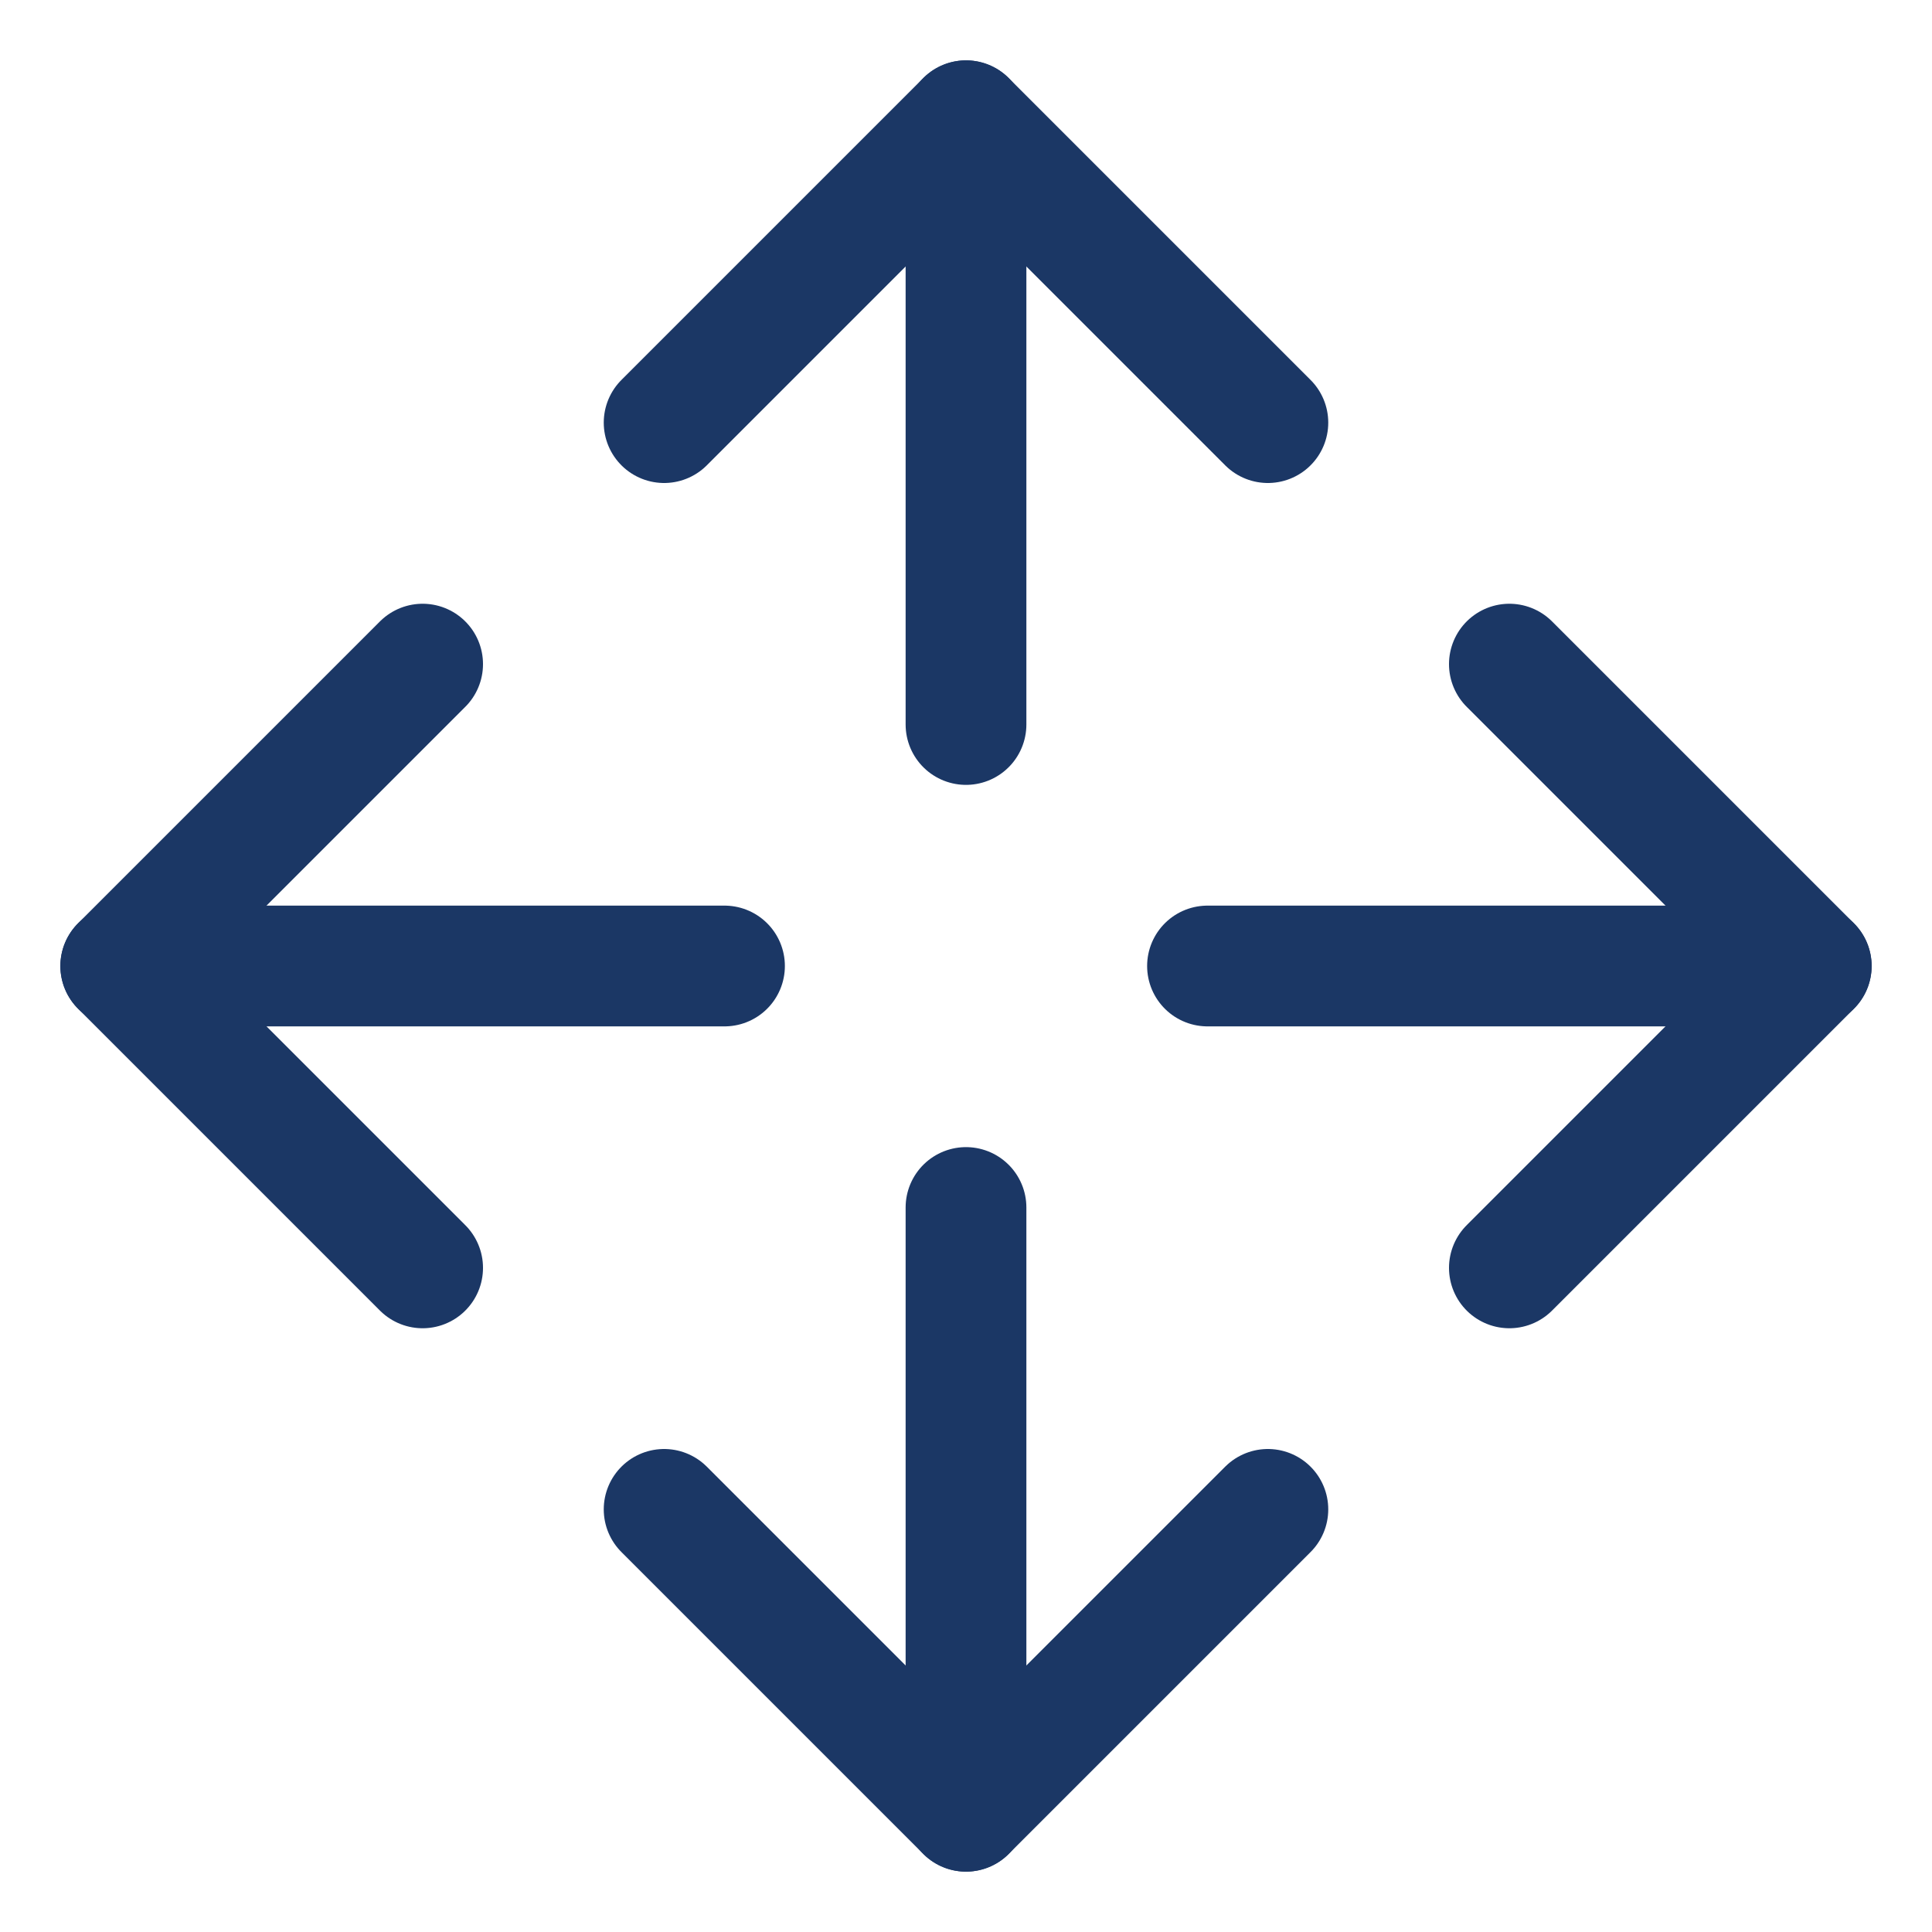
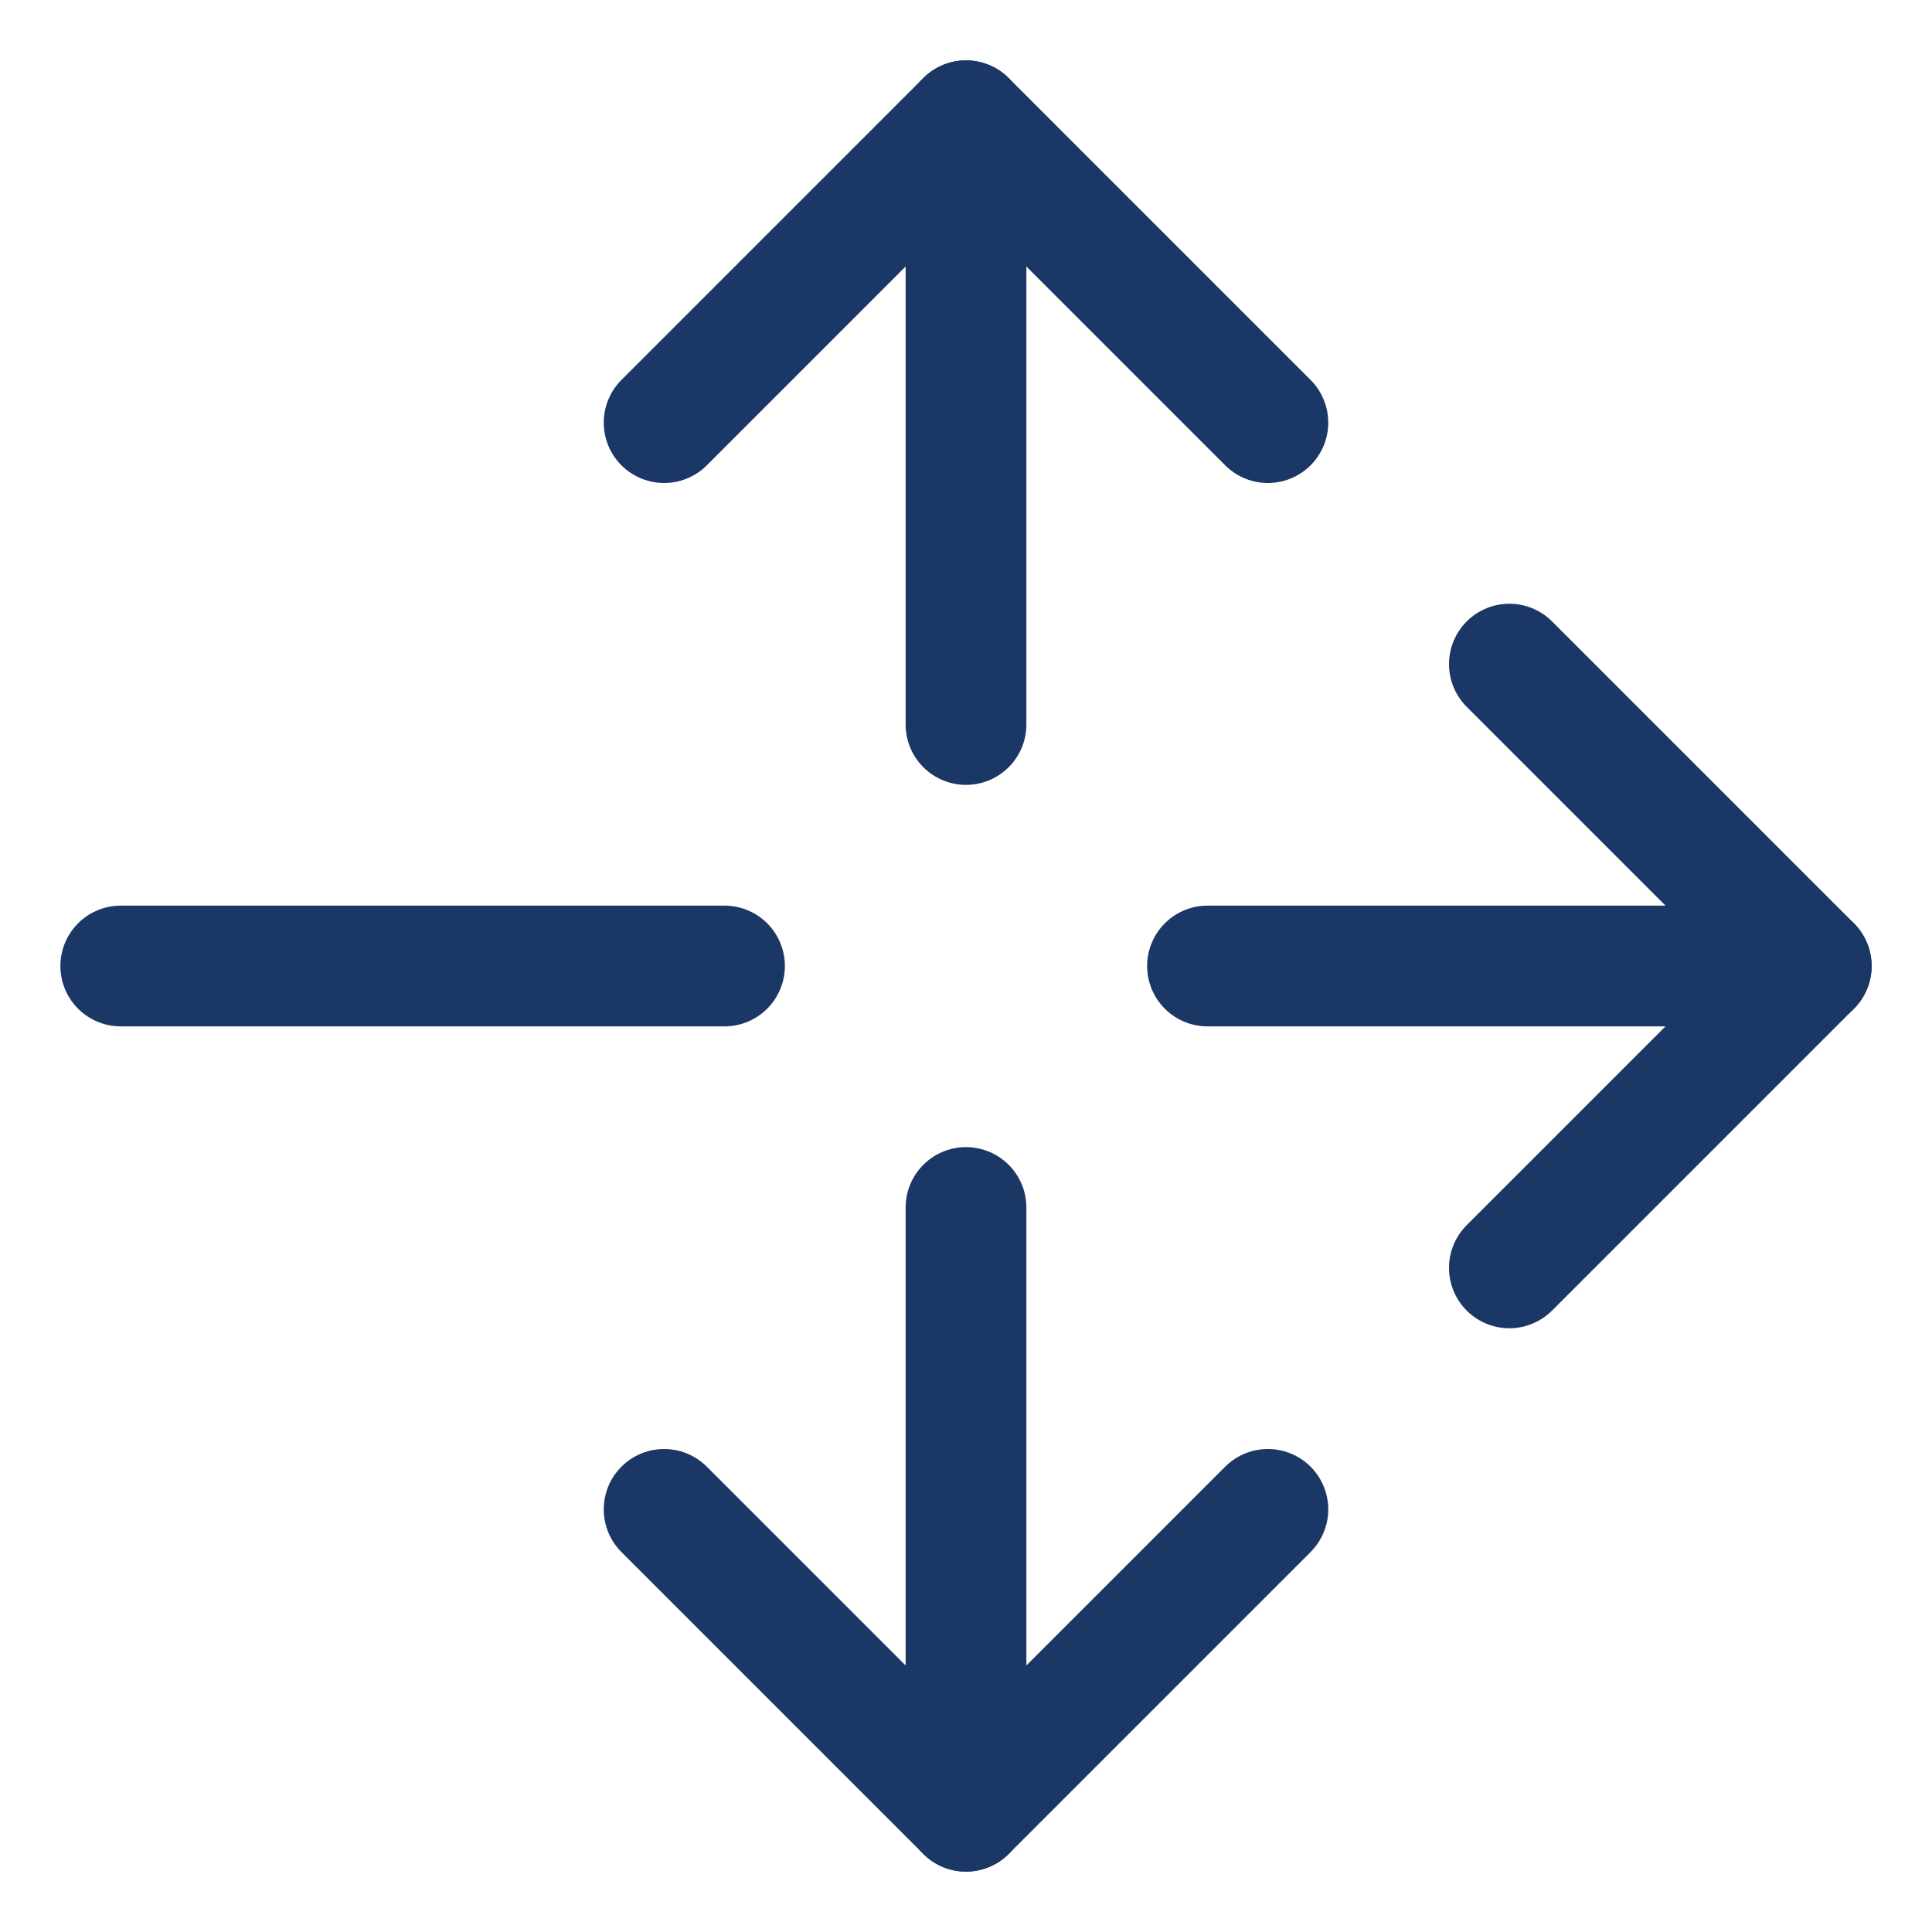
<svg xmlns="http://www.w3.org/2000/svg" width="24" height="24" viewBox="0 0 24 24" fill="none">
  <path d="M12 9V1.5" stroke="#1B3765" stroke-width="1.5" stroke-miterlimit="10" stroke-linecap="round" stroke-linejoin="round" />
  <path d="M12 22.5V15" stroke="#1B3765" stroke-width="1.5" stroke-miterlimit="10" stroke-linecap="round" stroke-linejoin="round" />
  <path d="M22.5 12H15" stroke="#1B3765" stroke-width="1.5" stroke-miterlimit="10" stroke-linecap="round" stroke-linejoin="round" />
  <path d="M9 12H1.5" stroke="#1B3765" stroke-width="1.5" stroke-miterlimit="10" stroke-linecap="round" stroke-linejoin="round" />
  <path d="M15.75 5.25L12 1.5L8.25 5.25" stroke="#1B3765" stroke-width="1.5" stroke-miterlimit="10" stroke-linecap="round" stroke-linejoin="round" />
  <path d="M18.75 15.75L22.5 12L18.75 8.25" stroke="#1B3765" stroke-width="1.5" stroke-miterlimit="10" stroke-linecap="round" stroke-linejoin="round" />
  <path d="M8.25 18.75L12 22.5L15.75 18.75" stroke="#1B3765" stroke-width="1.5" stroke-miterlimit="10" stroke-linecap="round" stroke-linejoin="round" />
-   <path d="M5.25 8.25L1.5 12L5.25 15.75" stroke="#1B3765" stroke-width="1.5" stroke-miterlimit="10" stroke-linecap="round" stroke-linejoin="round" />
</svg>